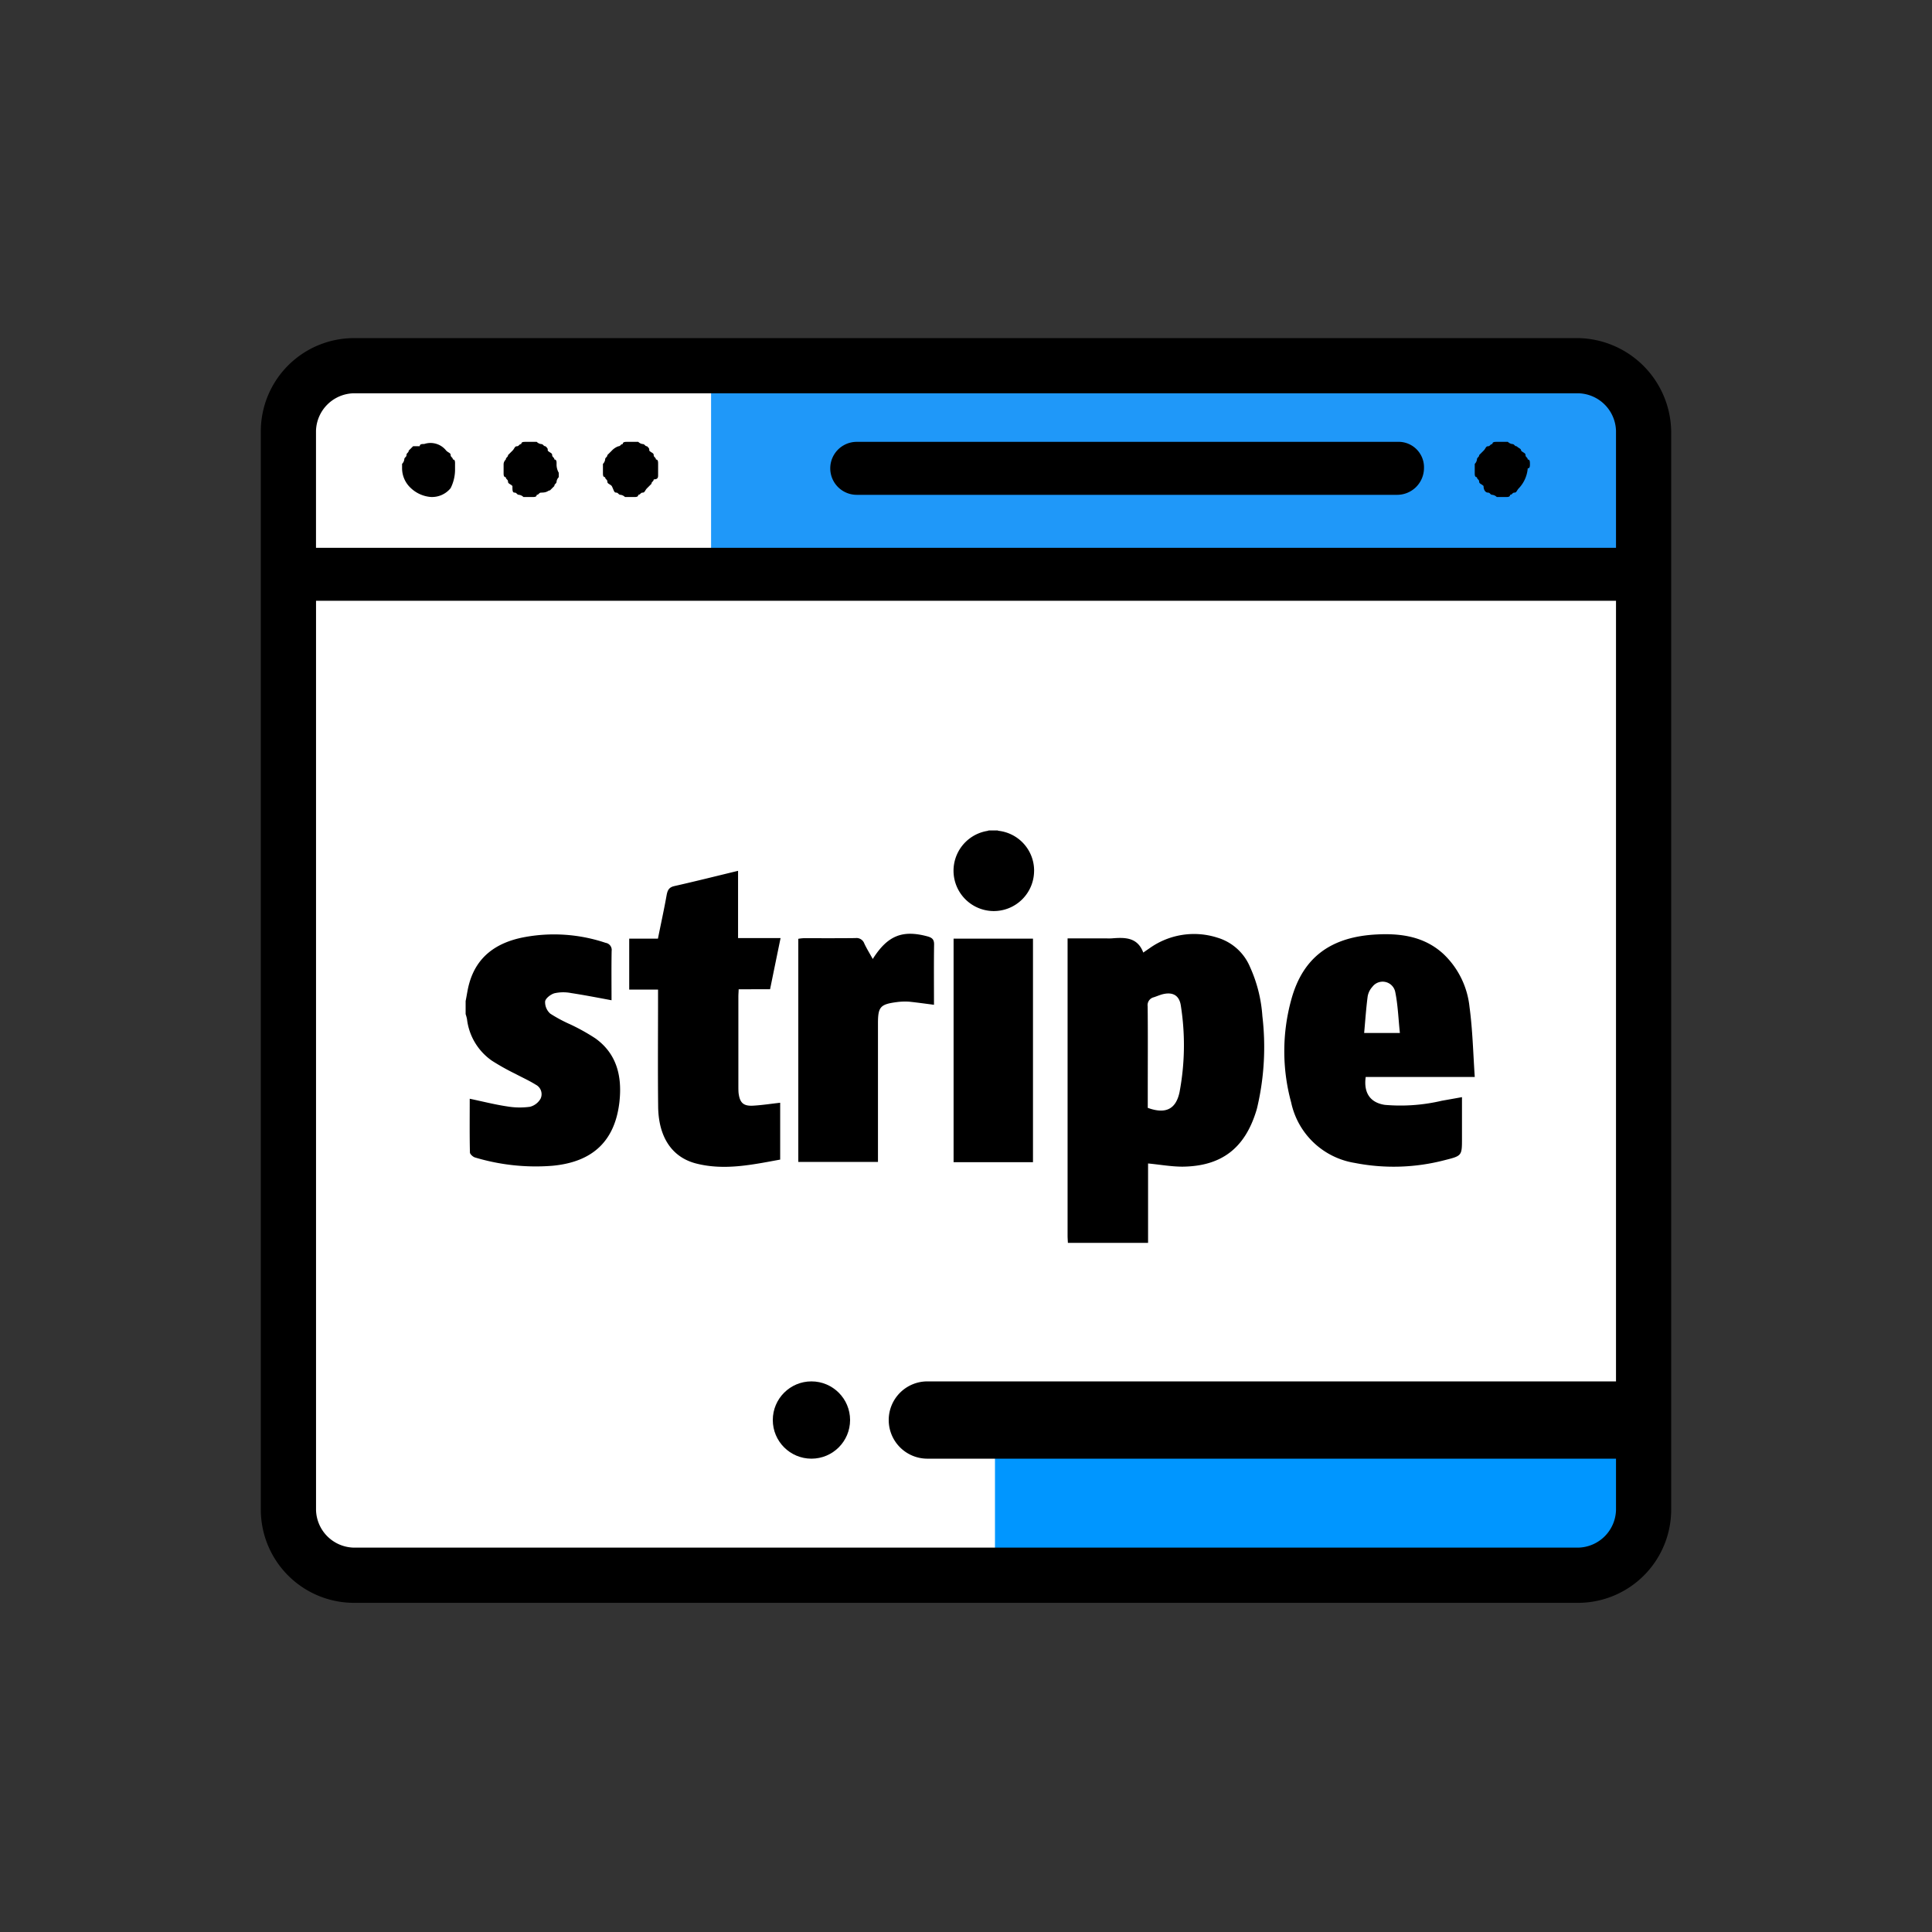
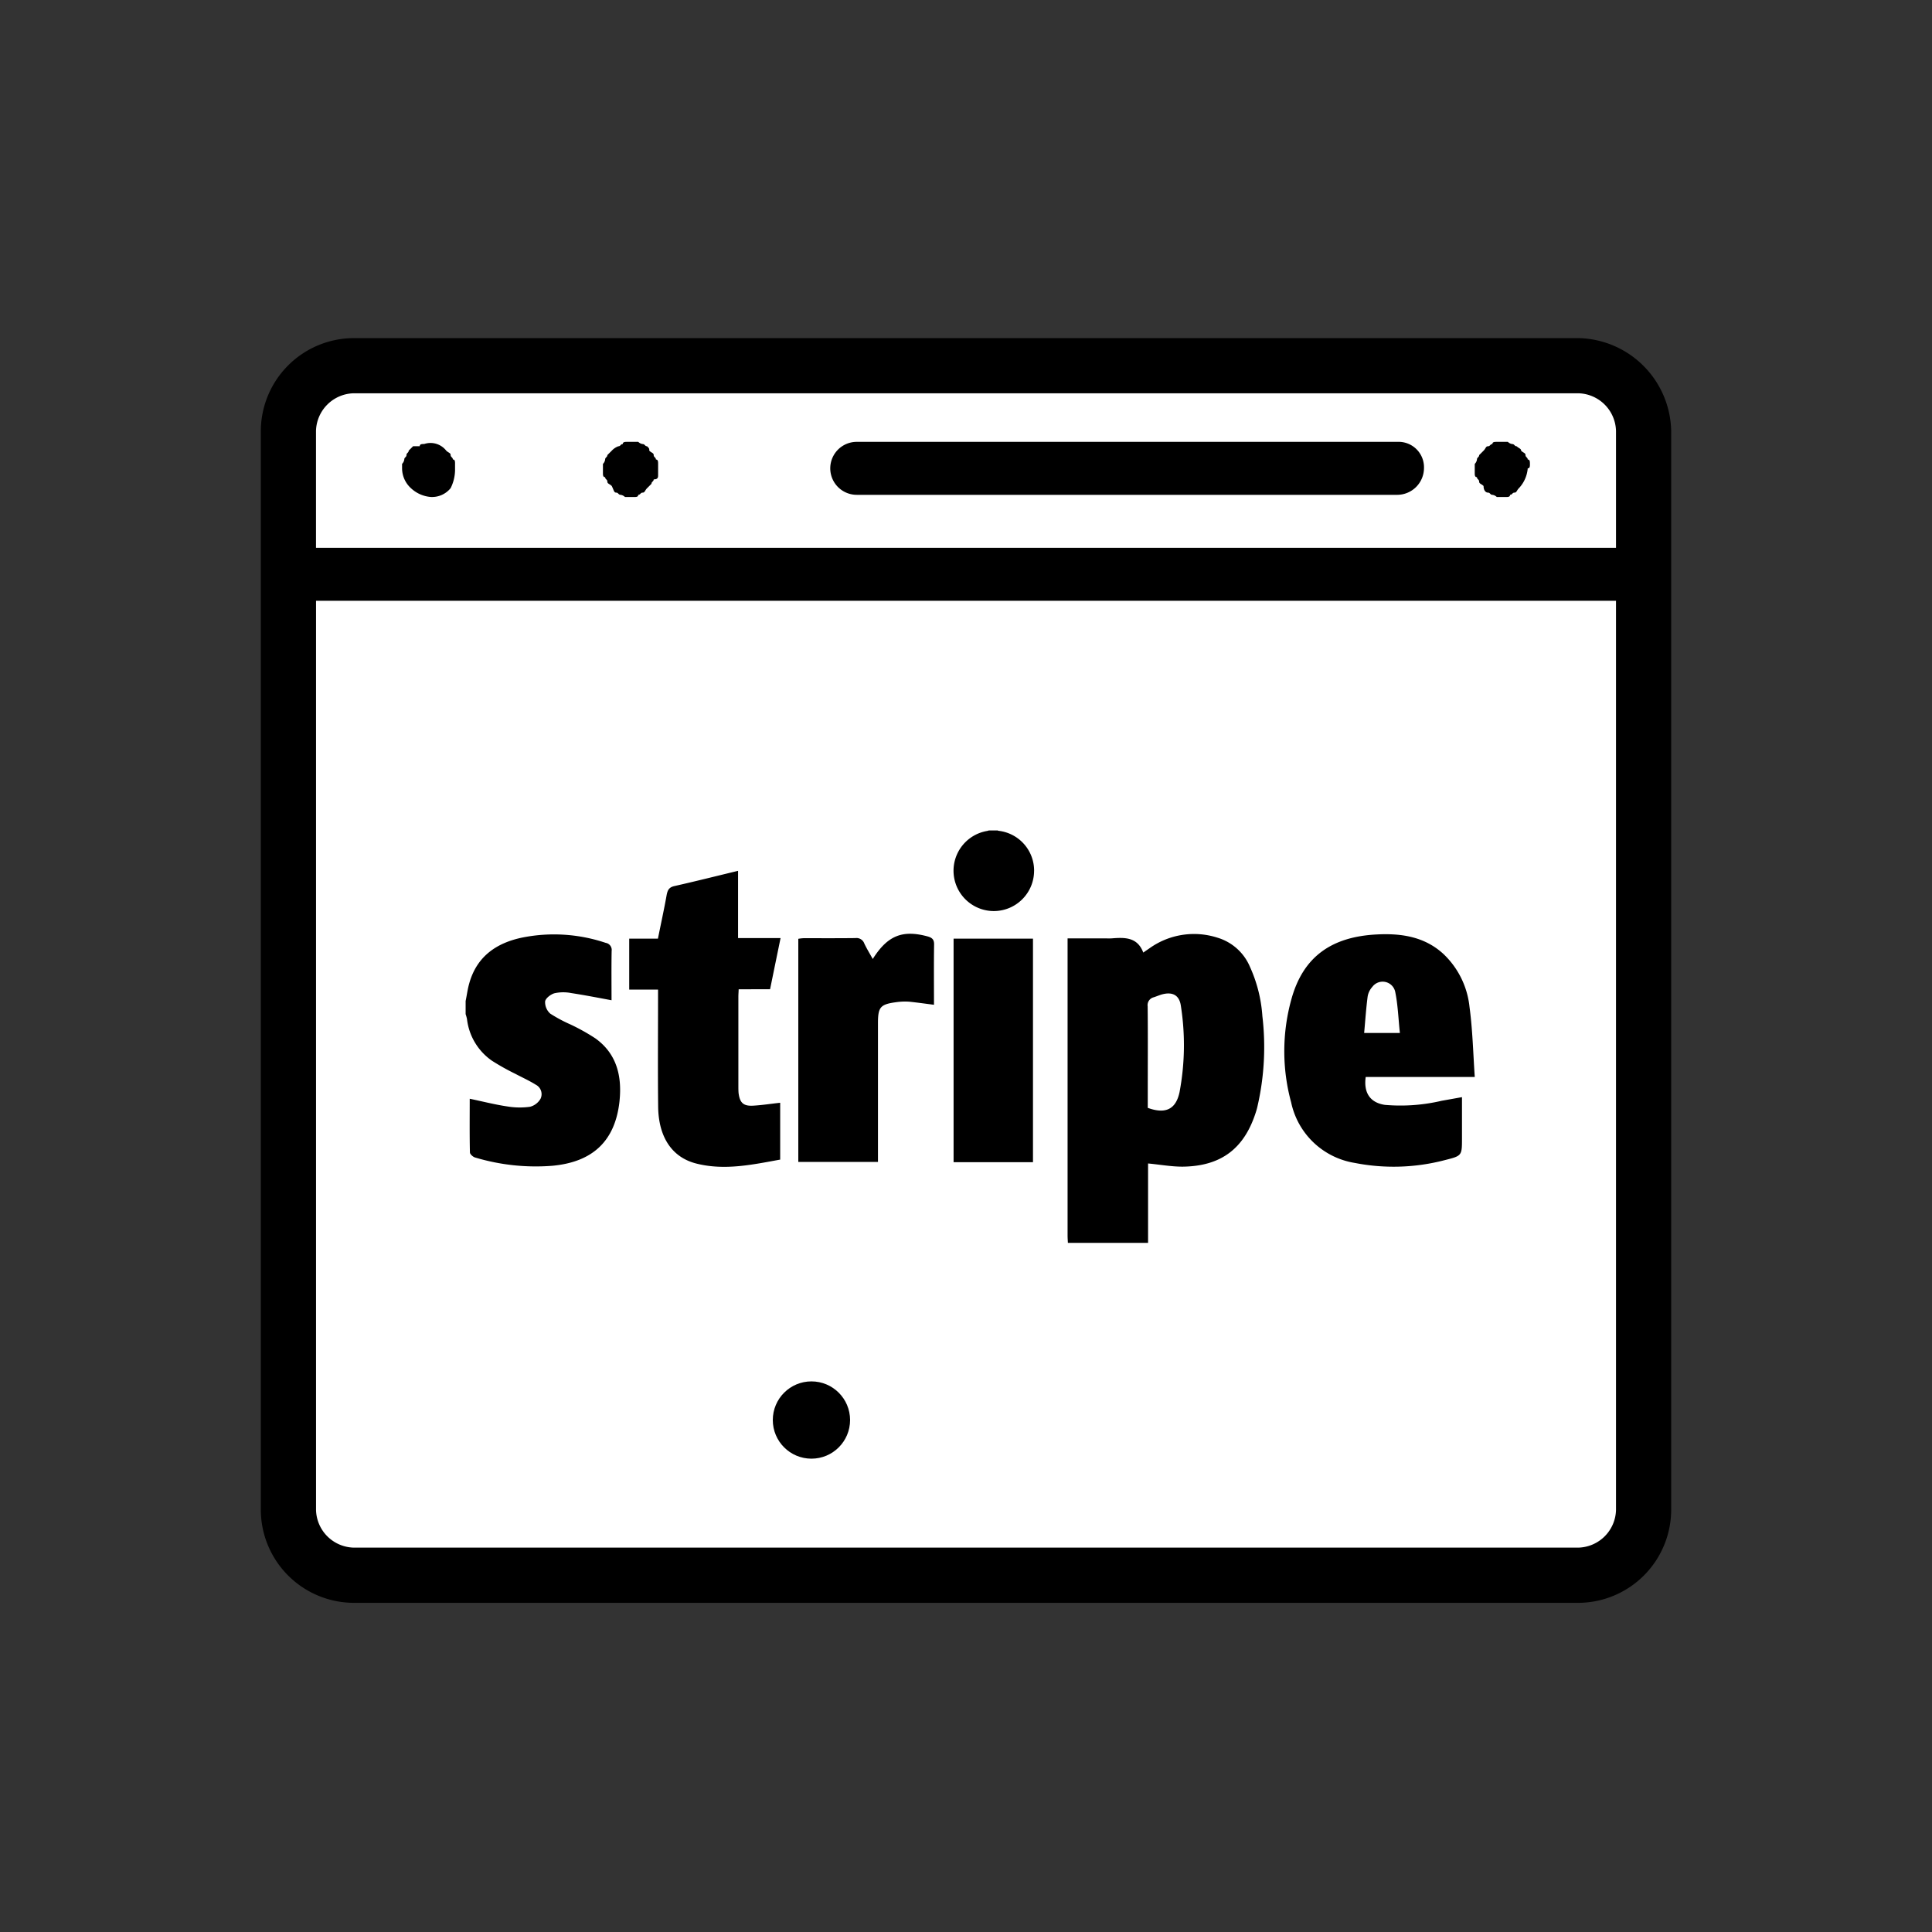
<svg xmlns="http://www.w3.org/2000/svg" width="200" height="200" viewBox="0 0 200 200">
  <rect x="0" y="0" width="200" height="200" fill="#333333" stroke="none" />
  <g id="wp-event-manager-split-payment" transform="translate(-12331 10803)">
-     <rect id="Rectangle_969" data-name="Rectangle 969" width="200" height="200" transform="translate(12331 -10803)" fill="rgba(0,0,0,0)" opacity="0" />
    <g id="wp-event-manager-split-payment-2" data-name="wp-event-manager-split-payment" transform="translate(12358 -10767.999)">
      <path id="Path_6300" data-name="Path 6300" d="M1.5,5.827v115.84c0,3.2,1.6,5.027,5.027,5.027H135.162c3.427,0,5.027-1.6,5.027-5.027V5.827c0-3.427-1.6-5.027-5.027-5.027H6.527C3.1.8,1.5,2.628,1.5,5.827Zm0,0" transform="translate(1.927 1.028)" fill="#fff" fill-rule="evenodd" />
-       <rect id="Rectangle_968" data-name="Rectangle 968" width="94.363" height="19.878" transform="translate(46.61 4.113)" fill="#1f98f9" />
-       <rect id="Rectangle_991" data-name="Rectangle 991" width="65" height="12" transform="translate(76 115)" fill="#0096ff" />
      <path id="Path_6301" data-name="Path 6301" d="M136.4,0H9.6A9.654,9.654,0,0,0,0,9.6V121.324a9.654,9.654,0,0,0,9.6,9.6H136.4a9.654,9.654,0,0,0,9.6-9.6V9.6A9.807,9.807,0,0,0,136.4,0ZM5.712,9.6A4,4,0,0,1,9.6,5.712H136.4A4,4,0,0,1,140.288,9.6v12.11H5.712ZM140.288,121.324a4,4,0,0,1-3.884,3.884H9.6a4,4,0,0,1-3.884-3.884V27.189H140.288Zm0,0" fill-rule="evenodd" />
      <path id="Path_6302" data-name="Path 6302" d="M60.712,6.985c0-.228,0-.457-.228-.457,0-.228-.228-.228-.228-.457s-.228-.228-.457-.457c0-.228-.228-.228-.457-.457-.228,0-.228-.228-.457-.228a.8.8,0,0,1-.457-.228H57.285c-.228,0-.457,0-.457.228-.228,0-.228.228-.457.228s-.228.228-.457.457l-.457.457c0,.228-.228.228-.228.457A.8.8,0,0,1,55,6.985V7.9c0,.228,0,.457.228.457,0,.228.228.228.228.457s.228.228.457.457c0,.457.228.685.457.685s.228.228.457.228a.8.8,0,0,1,.457.228H58.2c.228,0,.457,0,.457-.228.228,0,.228-.228.457-.228s.228-.228.457-.457a3.4,3.4,0,0,0,.914-2.056c.228,0,.228-.228.228-.457Zm0,0" transform="translate(70.665 6.039)" fill-rule="evenodd" />
      <path id="Path_6303" data-name="Path 6303" d="M84.52,4.7H28.542a2.742,2.742,0,1,0,0,5.484H84.52a2.778,2.778,0,0,0,2.742-2.742A2.634,2.634,0,0,0,84.52,4.7Zm0,0" transform="translate(33.148 6.039)" fill-rule="evenodd" />
-       <path id="Path_6304" data-name="Path 6304" d="M16.484,6.985c0-.228,0-.457-.228-.457,0-.228-.228-.228-.228-.457s-.228-.228-.457-.457c0-.228,0-.228-.228-.457-.228,0-.228-.228-.457-.228a.8.8,0,0,1-.457-.228H13.285c-.228,0-.457,0-.457.228-.228,0-.228.228-.457.228s-.228.228-.457.457l-.457.457c0,.228-.228.228-.228.457A.708.708,0,0,0,11,6.985V7.9c0,.228,0,.457.228.457,0,.228.228.228.228.457s.228.228.457.457c0,.457,0,.685.228.685s.228.228.457.228a.8.8,0,0,1,.457.228h.914c.228,0,.457,0,.457-.228.228,0,.228-.228.457-.228.685,0,.685-.228.914-.228l.457-.457c0-.228.228-.228.228-.457a.8.8,0,0,1,.228-.457V7.9a1.727,1.727,0,0,1-.228-.914Zm0,0" transform="translate(14.133 6.039)" fill-rule="evenodd" />
      <path id="Path_6305" data-name="Path 6305" d="M21.212,6.985c0-.228,0-.457-.228-.457,0-.228-.228-.228-.228-.457s-.228-.228-.457-.457c0-.228,0-.228-.228-.457-.228,0-.228-.228-.457-.228a.8.8,0,0,1-.457-.228H18.013c-.228,0-.457,0-.457.228-.228,0-.228.228-.457.228a1.757,1.757,0,0,0-.685.457l-.457.457c0,.228-.228.228-.228.457a.8.8,0,0,1-.228.457V7.9c0,.228,0,.457.228.457,0,.228.228.228.228.457s.228.228.457.457c.228.457.228.685.457.685s.228.228.457.228a.8.8,0,0,1,.457.228H18.7c.228,0,.457,0,.457-.228.228,0,.228-.228.457-.228s.228-.228.457-.457l.457-.457c0-.228.228-.228.228-.457.457,0,.457-.228.457-.457V6.985Zm0,0" transform="translate(19.915 6.039)" fill-rule="evenodd" />
      <path id="Path_6306" data-name="Path 6306" d="M11.884,6.9c0-.228,0-.457-.228-.457,0-.228-.228-.228-.228-.457s-.228-.228-.457-.457a2.068,2.068,0,0,0-2.285-.685c-.228,0-.457,0-.457.228H7.542l-.457.457c0,.228-.228.228-.228.457s-.228.228-.228.457A.8.8,0,0,1,6.4,6.9v.457a2.791,2.791,0,0,0,.914,2.056,3.4,3.4,0,0,0,2.056.914,2.481,2.481,0,0,0,2.056-.914,4.3,4.3,0,0,0,.457-1.828V6.9Zm0,0" transform="translate(8.223 6.119)" fill-rule="evenodd" />
      <g id="_0fc55b68b62a7bdc44bfc347f48d4277" data-name="0fc55b68b62a7bdc44bfc347f48d4277" transform="translate(21.197 50.965)">
        <g id="Group_8763" data-name="Group 8763" transform="translate(0)">
          <g id="Layer_1_copy_6_" transform="translate(0 0)">
            <path id="Path_13521" data-name="Path 13521" d="M91.1,313.925a5.3,5.3,0,0,0-3.379-3.027,7.921,7.921,0,0,0-6.972,1.066c-.2.139-.405.277-.693.48-.608-1.61-1.919-1.578-3.262-1.471a5.58,5.58,0,0,1-.6,0H72.219v30.765c0,.245.021.512.032.757h8.3v-8.219c1.237.117,2.4.33,3.571.33,4.008-.043,6.417-1.887,7.611-5.714.053-.171.1-.33.139-.512a27.356,27.356,0,0,0,.512-9.359A14.716,14.716,0,0,0,91.1,313.925Zm-7.281,12.92c-.373,1.833-1.46,2.345-3.3,1.674v-1.546c0-2.985.021-5.98-.011-8.965a.839.839,0,0,1,.64-.938c.256-.085.512-.192.778-.277,1.141-.33,1.876.043,2.025,1.2A26.234,26.234,0,0,1,83.817,326.845ZM58.4,311.633c-.032,2.057-.011,4.115-.011,6.215-.927-.117-1.738-.234-2.569-.32a6.45,6.45,0,0,0-1.279.043c-1.716.224-1.951.5-1.951,2.2v14.348H44.343v-23.1a4.457,4.457,0,0,1,.544-.064c1.78,0,3.571.011,5.362-.011a.857.857,0,0,1,.927.565c.256.544.576,1.055.874,1.6,1.524-2.42,3.059-3.038,5.65-2.345C58.2,310.9,58.414,311.089,58.4,311.633Zm10.351-7.665a4.172,4.172,0,0,1-4.179,4.179h-.011a4.176,4.176,0,0,1-.629-8.3.607.607,0,0,1,.149-.043h.906l.064.032A4.151,4.151,0,0,1,68.754,303.968ZM60.418,311h8.219v23.143H60.418C60.418,326.4,60.418,318.722,60.418,311Zm53.407,7.057a8.8,8.8,0,0,0-2.676-5.447c-1.929-1.791-4.317-2.164-6.812-2.047-4.861.213-7.761,2.377-8.954,6.727a20.1,20.1,0,0,0-.021,10.66,8.034,8.034,0,0,0,6.577,6.268,20.879,20.879,0,0,0,9.328-.288c1.78-.448,1.78-.448,1.78-2.271V327.41c-.768.139-1.428.256-2.089.373a18.658,18.658,0,0,1-5.906.426c-1.514-.235-2.2-1.247-1.972-2.889h11.289C114.2,322.8,114.145,320.417,113.825,318.061Zm-10.905,2.708c.117-1.29.2-2.537.362-3.774a1.966,1.966,0,0,1,.48-.991,1.33,1.33,0,0,1,2.367.48c.288,1.375.33,2.814.49,4.285Zm-64.781-3.742v9.2c0,.245,0,.512.021.757.128,1.023.5,1.375,1.535,1.311.906-.053,1.791-.192,2.772-.3v5.884c-2.857.522-5.714,1.141-8.613.426-2.569-.618-3.987-2.74-4.019-5.916-.043-3.752-.011-7.494-.011-11.246v-.863H26.839V311h2.974c.309-1.546.64-3.038.906-4.541.1-.5.256-.778.8-.9,2.175-.49,4.339-1.034,6.588-1.578v6.961h4.4c-.373,1.812-.725,3.528-1.087,5.3H38.17C38.16,316.547,38.139,316.781,38.139,317.027Zm-12.3,10.767c-.437,4.157-2.772,6.343-6.972,6.726a21.832,21.832,0,0,1-7.963-.853c-.224-.053-.544-.341-.554-.522-.043-1.823-.021-3.667-.021-5.565,1.333.277,2.58.6,3.848.789a7.807,7.807,0,0,0,2.388.043,1.763,1.763,0,0,0,1.1-.842,1.1,1.1,0,0,0-.49-1.439c-.682-.426-1.418-.757-2.121-1.13a24.273,24.273,0,0,1-2.42-1.354,6.1,6.1,0,0,1-2.59-4.328,4.389,4.389,0,0,0-.139-.5v-1.354c.128-.608.2-1.226.373-1.823.789-2.825,2.857-4.221,5.575-4.765a16.766,16.766,0,0,1,8.549.565.744.744,0,0,1,.618.842c-.032,1.706-.011,3.411-.011,5.1-1.428-.267-2.8-.533-4.189-.746a4.224,4.224,0,0,0-1.716.021c-.384.107-.917.512-.97.842a1.59,1.59,0,0,0,.533,1.269,15.029,15.029,0,0,0,2.047,1.1,20.9,20.9,0,0,1,2.622,1.46C25.549,322.911,26.1,325.235,25.837,327.793Z" transform="translate(-9.9 -299.8)" />
          </g>
        </g>
      </g>
-       <path id="Rectangle_990" data-name="Rectangle 990" d="M4,0H76a0,0,0,0,1,0,0V8a0,0,0,0,1,0,0H4A4,4,0,0,1,0,4V4A4,4,0,0,1,4,0Z" transform="translate(65 108)" />
      <circle id="Ellipse_457" data-name="Ellipse 457" cx="4" cy="4" r="4" transform="translate(53 108)" />
    </g>
  </g>
</svg>